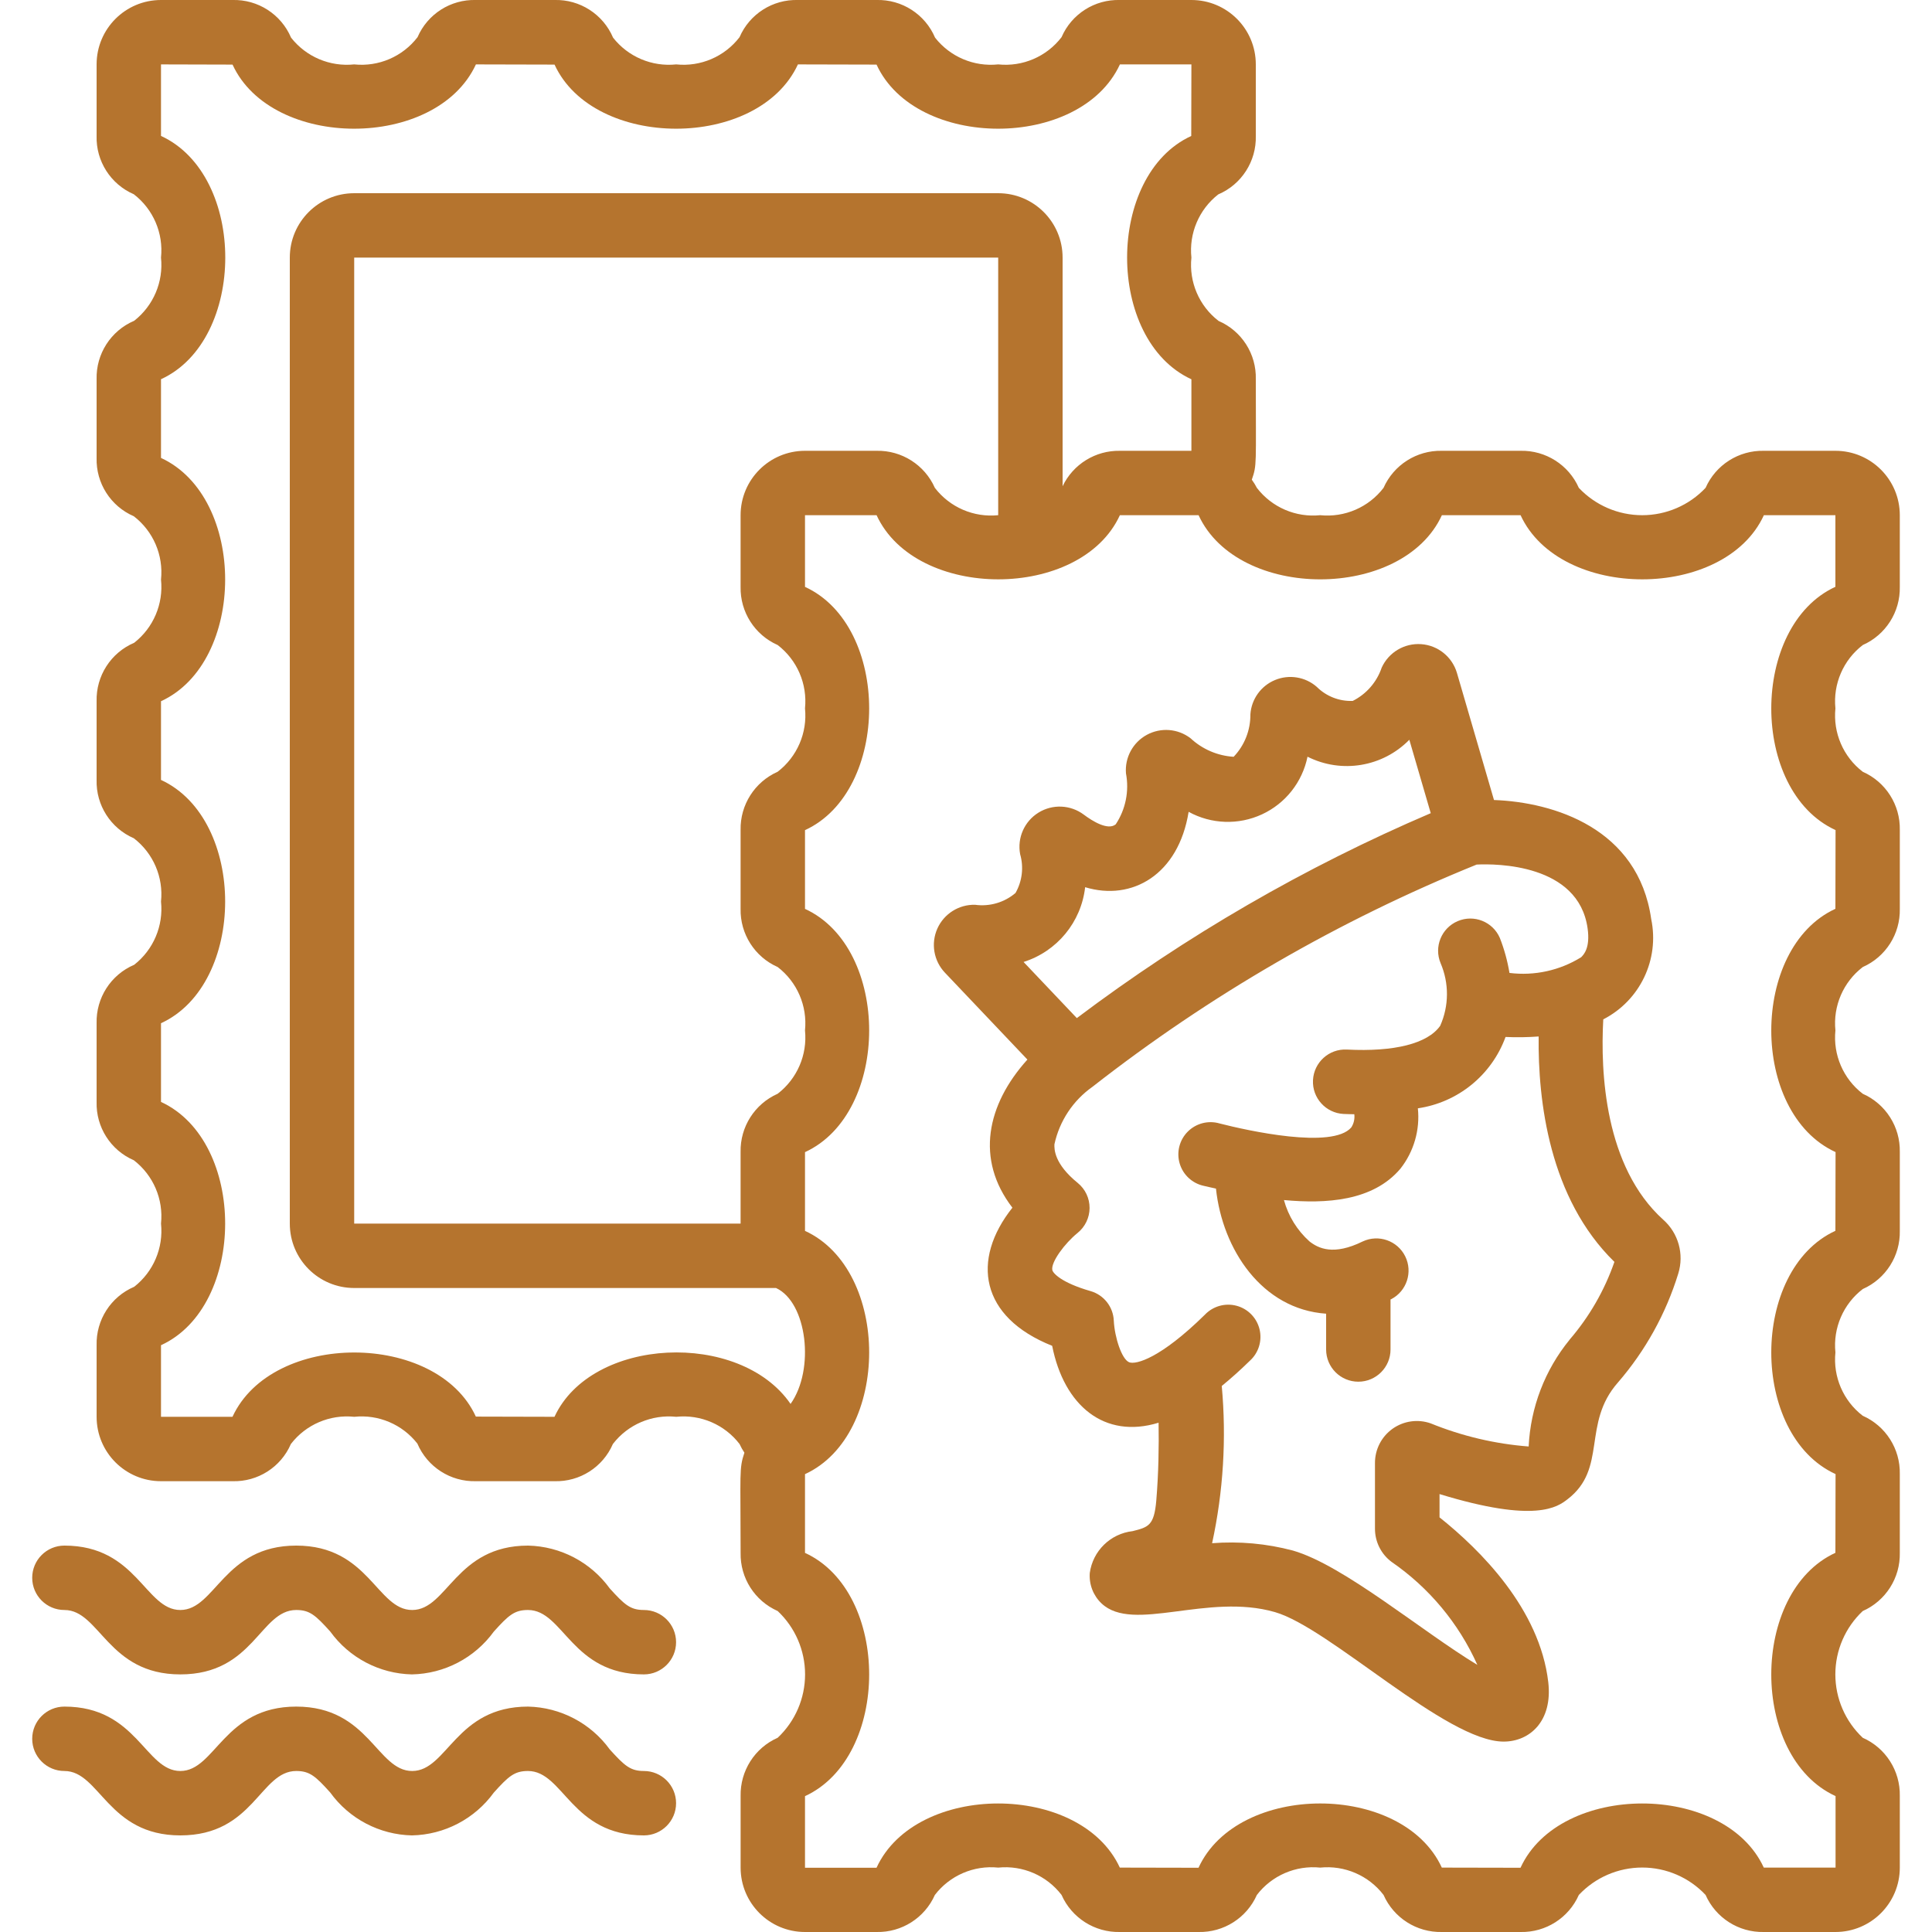
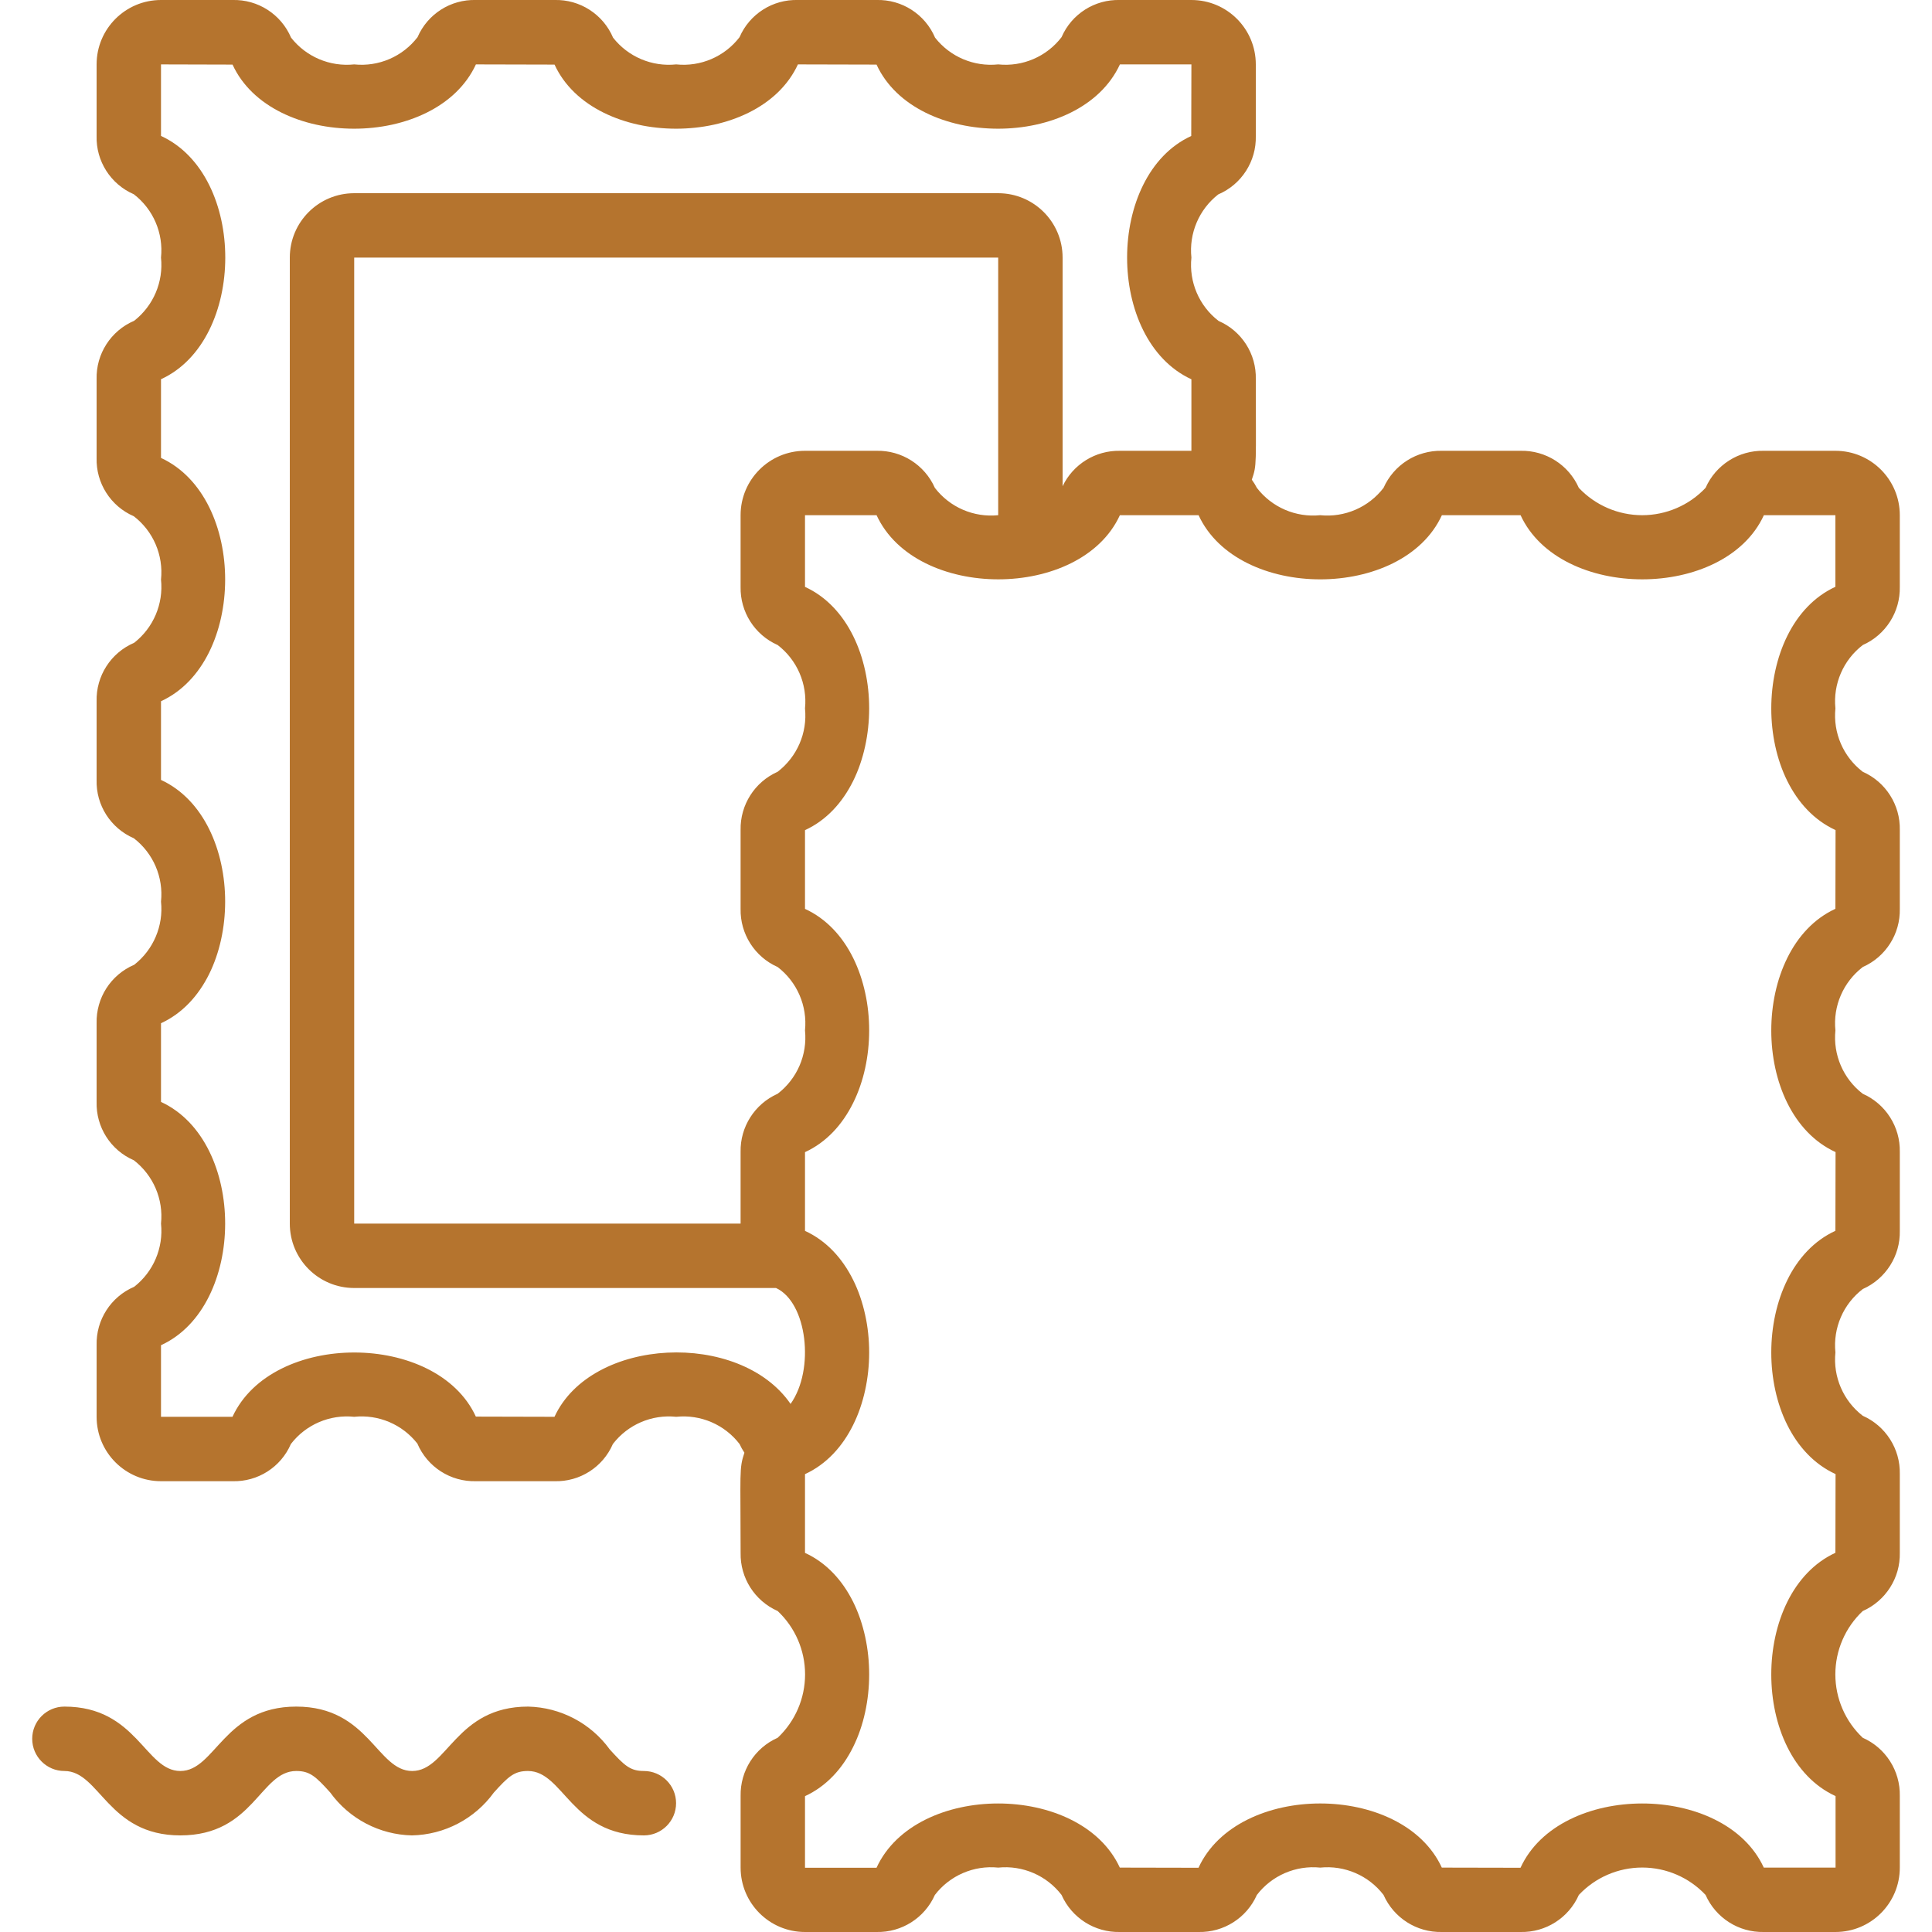
<svg xmlns="http://www.w3.org/2000/svg" height="512px" viewBox="0 0 58 60" width="512px" class="">
  <g>
    <g id="045---Stamp-Collecting" transform="translate(0 -1)">
-       <path id="Shape" d="m48.791 32.657c1.14-.584 1.75-1.858 1.489-3.112-.4-2.821-3.025-3.632-4.883-3.7l-1.15-3.945c-.147-.501-.59-.858-1.11-.895-.521-.037-1.01.253-1.227.728-.152.45-.475.822-.9 1.035-.417.016-.823-.143-1.118-.438-.356-.311-.858-.392-1.295-.211-.437.181-.733.594-.765 1.065.005.491-.181.964-.52 1.319-.499-.031-.972-.234-1.338-.575-.392-.301-.924-.343-1.358-.107-.434.236-.688.706-.648 1.198.104.548-.01 1.116-.318 1.581-.241.2-.725-.1-.991-.3-.412-.309-.971-.334-1.408-.063-.438.271-.664.783-.57 1.29.117.405.065.84-.144 1.206-.347.295-.803.428-1.254.366-.504-.013-.967.279-1.173.74-.205.461-.113 1.0.234 1.367l2.563 2.7c-1.263 1.4-1.621 3.1-.466 4.6-1.29 1.626-1 3.4 1.235 4.29.367 1.856 1.619 2.905 3.305 2.388.012.72 0 1.562-.072 2.423-.067.775-.248.821-.734.944-.689.078-1.237.613-1.331 1.3-.026.355.108.703.367.947.982.924 3.289-.339 5.385.268 1.7.489 5.32 4.021 7.1 4.021.817 0 1.526-.642 1.387-1.844-.263-2.277-2.116-4.115-3.377-5.12v-.723c2.984.914 3.665.4 3.972.163 1.254-.958.439-2.347 1.569-3.629.852-.985 1.49-2.137 1.873-3.382.187-.602.004-1.258-.469-1.675-1.818-1.644-1.951-4.577-1.86-6.22zm-16.091-4.104c1.459.442 2.9-.392 3.214-2.341.704.387 1.55.416 2.279.078.729-.338 1.253-1.002 1.413-1.79 1.056.532 2.335.319 3.162-.526l.665 2.28c-3.907 1.671-7.597 3.808-10.991 6.364l-1.654-1.743c1.04-.329 1.789-1.238 1.912-2.322zm15.045 14.054c-.768.94-1.213 2.102-1.271 3.315-1.045-.08-2.072-.323-3.043-.718-.398-.14-.839-.077-1.183.167-.344.245-.548.641-.547 1.063v2.036c-.002.407.188.791.514 1.035 1.165.802 2.088 1.909 2.666 3.2-1.718-1.036-4.155-3.1-5.729-3.551-.817-.217-1.666-.294-2.509-.228.348-1.603.449-3.25.3-4.883.283-.232.572-.489.873-.784.272-.246.387-.622.3-.978-.087-.356-.362-.637-.717-.73-.355-.093-.732.015-.984.282-1.376 1.352-2.134 1.553-2.346 1.474-.235-.093-.454-.783-.479-1.29-.017-.431-.309-.802-.723-.921-.917-.264-1.167-.561-1.186-.653-.05-.244.388-.831.782-1.151.235-.189.373-.473.375-.775s-.133-.588-.367-.779c-.739-.6-.729-1.054-.725-1.2.156-.723.579-1.362 1.184-1.788 3.636-2.843 7.651-5.166 11.929-6.9.6-.03 3.162-.026 3.445 1.978.087.614-.121.819-.2.9-.665.412-1.45.584-2.226.487-.062-.373-.162-.738-.3-1.089-.22-.503-.804-.735-1.309-.519-.505.216-.741.798-.53 1.305.267.622.263 1.328-.013 1.946-.39.552-1.419.813-2.9.737-.552-.028-1.022.398-1.05.95s.398 1.022.95 1.05c.115.006.223.006.333.009.018.143-.015.289-.094.41-.587.683-3.215.1-4.086-.123-.351-.104-.732-.007-.991.252-.259.259-.356.639-.252.991.104.351.392.618.75.694.135.035.247.054.377.085.2 1.886 1.426 3.748 3.421 3.885v1.112c0 .552.448 1 1 1s1-.448 1-1v-1.554l.022-.009c.482-.251.675-.842.435-1.329s-.827-.694-1.32-.464c-.911.449-1.379.214-1.653 0-.383-.343-.659-.789-.794-1.285 1.306.12 2.759.038 3.616-.973.418-.531.613-1.204.543-1.876 1.246-.182 2.291-1.033 2.723-2.216.343.016.686.01 1.028-.015-.023 2 .328 5.024 2.353 7-.308.887-.781 1.707-1.394 2.418z" data-original="#000000" class="active-path" data-old_color="#000000" fill="#B5742E" />
      <path id="Shape" d="m56.85 21.032c.713-.315 1.166-1.028 1.15-1.807v-2.225c0-1.105-.895-2-2-2h-2.225c-.779-.016-1.492.438-1.807 1.151-.511.542-1.223.849-1.968.849s-1.457-.307-1.968-.849c-.315-.713-1.028-1.167-1.808-1.151h-2.448c-.78-.016-1.493.438-1.809 1.151-.464.605-1.209.926-1.967.849-.758.077-1.503-.244-1.967-.849-.046-.089-.098-.173-.157-.254.162-.474.124-.415.124-3.117.022-.784-.436-1.502-1.156-1.813-.604-.465-.923-1.209-.844-1.967-.079-.754.236-1.495.833-1.962.725-.309 1.188-1.03 1.167-1.818v-2.22c0-1.105-.895-2-2-2h-2.22c-.784-.022-1.502.435-1.813 1.155-.464.604-1.209.924-1.967.845-.753.079-1.494-.235-1.961-.831-.309-.726-1.03-1.19-1.819-1.169h-2.44c-.784-.022-1.502.435-1.813 1.155-.464.604-1.209.924-1.967.845-.753.079-1.494-.235-1.961-.831-.309-.726-1.03-1.19-1.819-1.169h-2.44c-.784-.022-1.502.435-1.813 1.155-.464.604-1.209.924-1.967.845-.753.079-1.494-.235-1.961-.831-.309-.726-1.03-1.19-1.819-1.169h-2.22c-1.105 0-2 .895-2 2v2.22c-.022.784.436 1.502 1.156 1.813.604.465.923 1.209.844 1.967.079.754-.236 1.495-.833 1.962-.725.309-1.188 1.03-1.167 1.818v2.44c-.022.784.436 1.502 1.156 1.813.604.465.923 1.209.844 1.967.079.754-.236 1.495-.833 1.962-.725.309-1.188 1.03-1.167 1.818v2.44c-.022.784.436 1.502 1.156 1.813.604.465.923 1.209.844 1.967.079.754-.236 1.495-.833 1.962-.725.309-1.188 1.03-1.167 1.818v2.44c-.022.784.436 1.502 1.156 1.813.604.465.923 1.209.844 1.967.079.754-.236 1.495-.833 1.962-.725.309-1.188 1.03-1.167 1.818v2.22c0 1.105.895 2 2 2h2.22c.784.022 1.502-.435 1.813-1.155.464-.604 1.209-.924 1.967-.845.753-.079 1.494.235 1.961.831.309.726 1.03 1.19 1.819 1.169h2.44c.784.022 1.502-.435 1.813-1.155.464-.604 1.209-.924 1.967-.845.758-.079 1.503.241 1.967.845.043.094.093.184.151.27-.169.5-.118.6-.118 3.11-.016.779.438 1.492 1.151 1.807.543.51.851 1.223.851 1.968s-.308 1.458-.851 1.968c-.713.315-1.166 1.028-1.151 1.807v2.225c0 1.105.895 2 2 2h2.224c.78.016 1.493-.438 1.809-1.151.464-.605 1.209-.926 1.967-.849.758-.077 1.503.244 1.967.849.316.713 1.029 1.167 1.809 1.151h2.448c.78.016 1.493-.438 1.809-1.151.464-.605 1.209-.926 1.967-.849.758-.077 1.503.244 1.967.849.316.713 1.029 1.167 1.809 1.151h2.448c.78.016 1.493-.438 1.808-1.151.51-.543 1.223-.851 1.968-.851s1.458.308 1.968.851c.315.713 1.028 1.167 1.807 1.151h2.225c1.105 0 2-.895 2-2v-2.225c.016-.779-.438-1.492-1.151-1.807-.543-.51-.851-1.223-.851-1.968s.308-1.458.851-1.968c.713-.315 1.167-1.028 1.151-1.807v-2.45c.016-.779-.438-1.492-1.151-1.807-.605-.464-.926-1.209-.849-1.968-.077-.759.245-1.504.85-1.968.713-.315 1.166-1.028 1.15-1.807v-2.45c.016-.779-.438-1.492-1.151-1.807-.605-.464-.926-1.209-.849-1.968-.077-.759.245-1.504.85-1.968.713-.315 1.166-1.028 1.15-1.807v-2.45c.016-.779-.438-1.492-1.151-1.807-.605-.464-.926-1.209-.849-1.968-.077-.759.245-1.504.85-1.968zm-40.63 23.968-2.442-.006c-1.215-2.647-6.323-2.664-7.558.006h-2.22v-2.223c2.649-1.214 2.664-6.327 0-7.556 0-.02 0-.946 0-2.444 2.649-1.214 2.664-6.327 0-7.556 0-.02 0-.946 0-2.444 2.649-1.214 2.664-6.327 0-7.556 0-.02 0-.946 0-2.444 2.654-1.214 2.669-6.327 0-7.556v-2.221l2.222.006c1.215 2.647 6.323 2.664 7.558-.006l2.442.006c1.215 2.647 6.323 2.664 7.558-.006l2.442.006c1.215 2.647 6.323 2.664 7.558-.006h2.22l-.005 2.223c-2.649 1.214-2.664 6.327.005 7.556v2.221h-2.22c-.758-.014-1.454.416-1.78 1.1v-7.1c0-1.105-.895-2-2-2h-20c-1.105 0-2 .895-2 2v30c0 1.105.895 2 2 2h13.1c.966.444 1.212 2.53.452 3.6-1.579-2.293-6.183-2.086-7.332.4zm6.931-23.968c.605.464.926 1.209.849 1.968.077.759-.245 1.504-.85 1.968-.712.316-1.166 1.028-1.15 1.807v2.45c-.016.779.438 1.492 1.151 1.807.605.464.926 1.209.849 1.968.077.759-.245 1.504-.85 1.968-.712.316-1.166 1.028-1.15 1.807v2.225h-12v-30h20v8c-.758.077-1.503-.244-1.967-.849-.316-.713-1.029-1.167-1.809-1.151h-2.224c-1.105 0-2 .895-2 2v2.225c-.016.779.438 1.492 1.151 1.807zm32.849-1.808c-2.652 1.22-2.66 6.334.005 7.555l-.005 2.445c-2.652 1.22-2.66 6.334.005 7.555l-.005 2.445c-2.652 1.22-2.66 6.334.005 7.555l-.005 2.445c-2.652 1.22-2.66 6.334.005 7.555v2.221h-2.229c-1.222-2.658-6.337-2.654-7.555.005l-2.444-.005c-1.225-2.658-6.337-2.655-7.556.005l-2.444-.005c-1.224-2.655-6.335-2.657-7.556.005h-2.221v-2.224c2.653-1.22 2.661-6.334 0-7.555v-2.445c2.653-1.22 2.661-6.334 0-7.555v-2.445c2.653-1.22 2.661-6.334 0-7.555v-2.445c2.653-1.22 2.661-6.334 0-7.555v-2.226h2.223c1.226 2.658 6.338 2.654 7.556 0h2.444c1.225 2.658 6.337 2.655 7.556 0h2.444c1.225 2.657 6.337 2.655 7.556 0h2.221z" data-original="#000000" class="active-path" data-old_color="#000000" fill="#B5742E" />
      <path id="Shape" d="m1 56c1.1 0 1.345 2 3.6 2 2.281 0 2.476-2 3.6-2 .419 0 .6.163 1.056.669.59.816 1.529 1.309 2.536 1.331 1.01-.02 1.952-.513 2.545-1.331.456-.506.639-.669 1.059-.669 1.107 0 1.346 2 3.6 2 .552 0 1-.448 1-1s-.448-1-1-1c-.42 0-.6-.163-1.059-.669-.591-.816-1.53-1.308-2.537-1.331-2.251 0-2.505 2-3.6 2s-1.346-2-3.6-2-2.509 2-3.6 2-1.348-2-3.6-2c-.552 0-1 .448-1 1s.448 1 1 1z" data-original="#000000" class="active-path" data-old_color="#000000" fill="#B5742E" />
-       <path id="Shape" d="m1 51c1.1 0 1.345 2 3.6 2 2.281 0 2.476-2 3.6-2 .419 0 .6.163 1.056.669.59.816 1.529 1.309 2.536 1.331 1.01-.02 1.952-.513 2.545-1.331.456-.506.639-.669 1.059-.669 1.107 0 1.346 2 3.6 2 .552 0 1-.448 1-1s-.448-1-1-1c-.42 0-.6-.163-1.059-.669-.591-.816-1.53-1.308-2.537-1.331-2.251 0-2.505 2-3.6 2s-1.346-2-3.6-2-2.509 2-3.6 2-1.348-2-3.6-2c-.552 0-1 .448-1 1s.448 1 1 1z" data-original="#000000" class="active-path" data-old_color="#000000" fill="#B5742E" />
    </g>
  </g>
</svg>